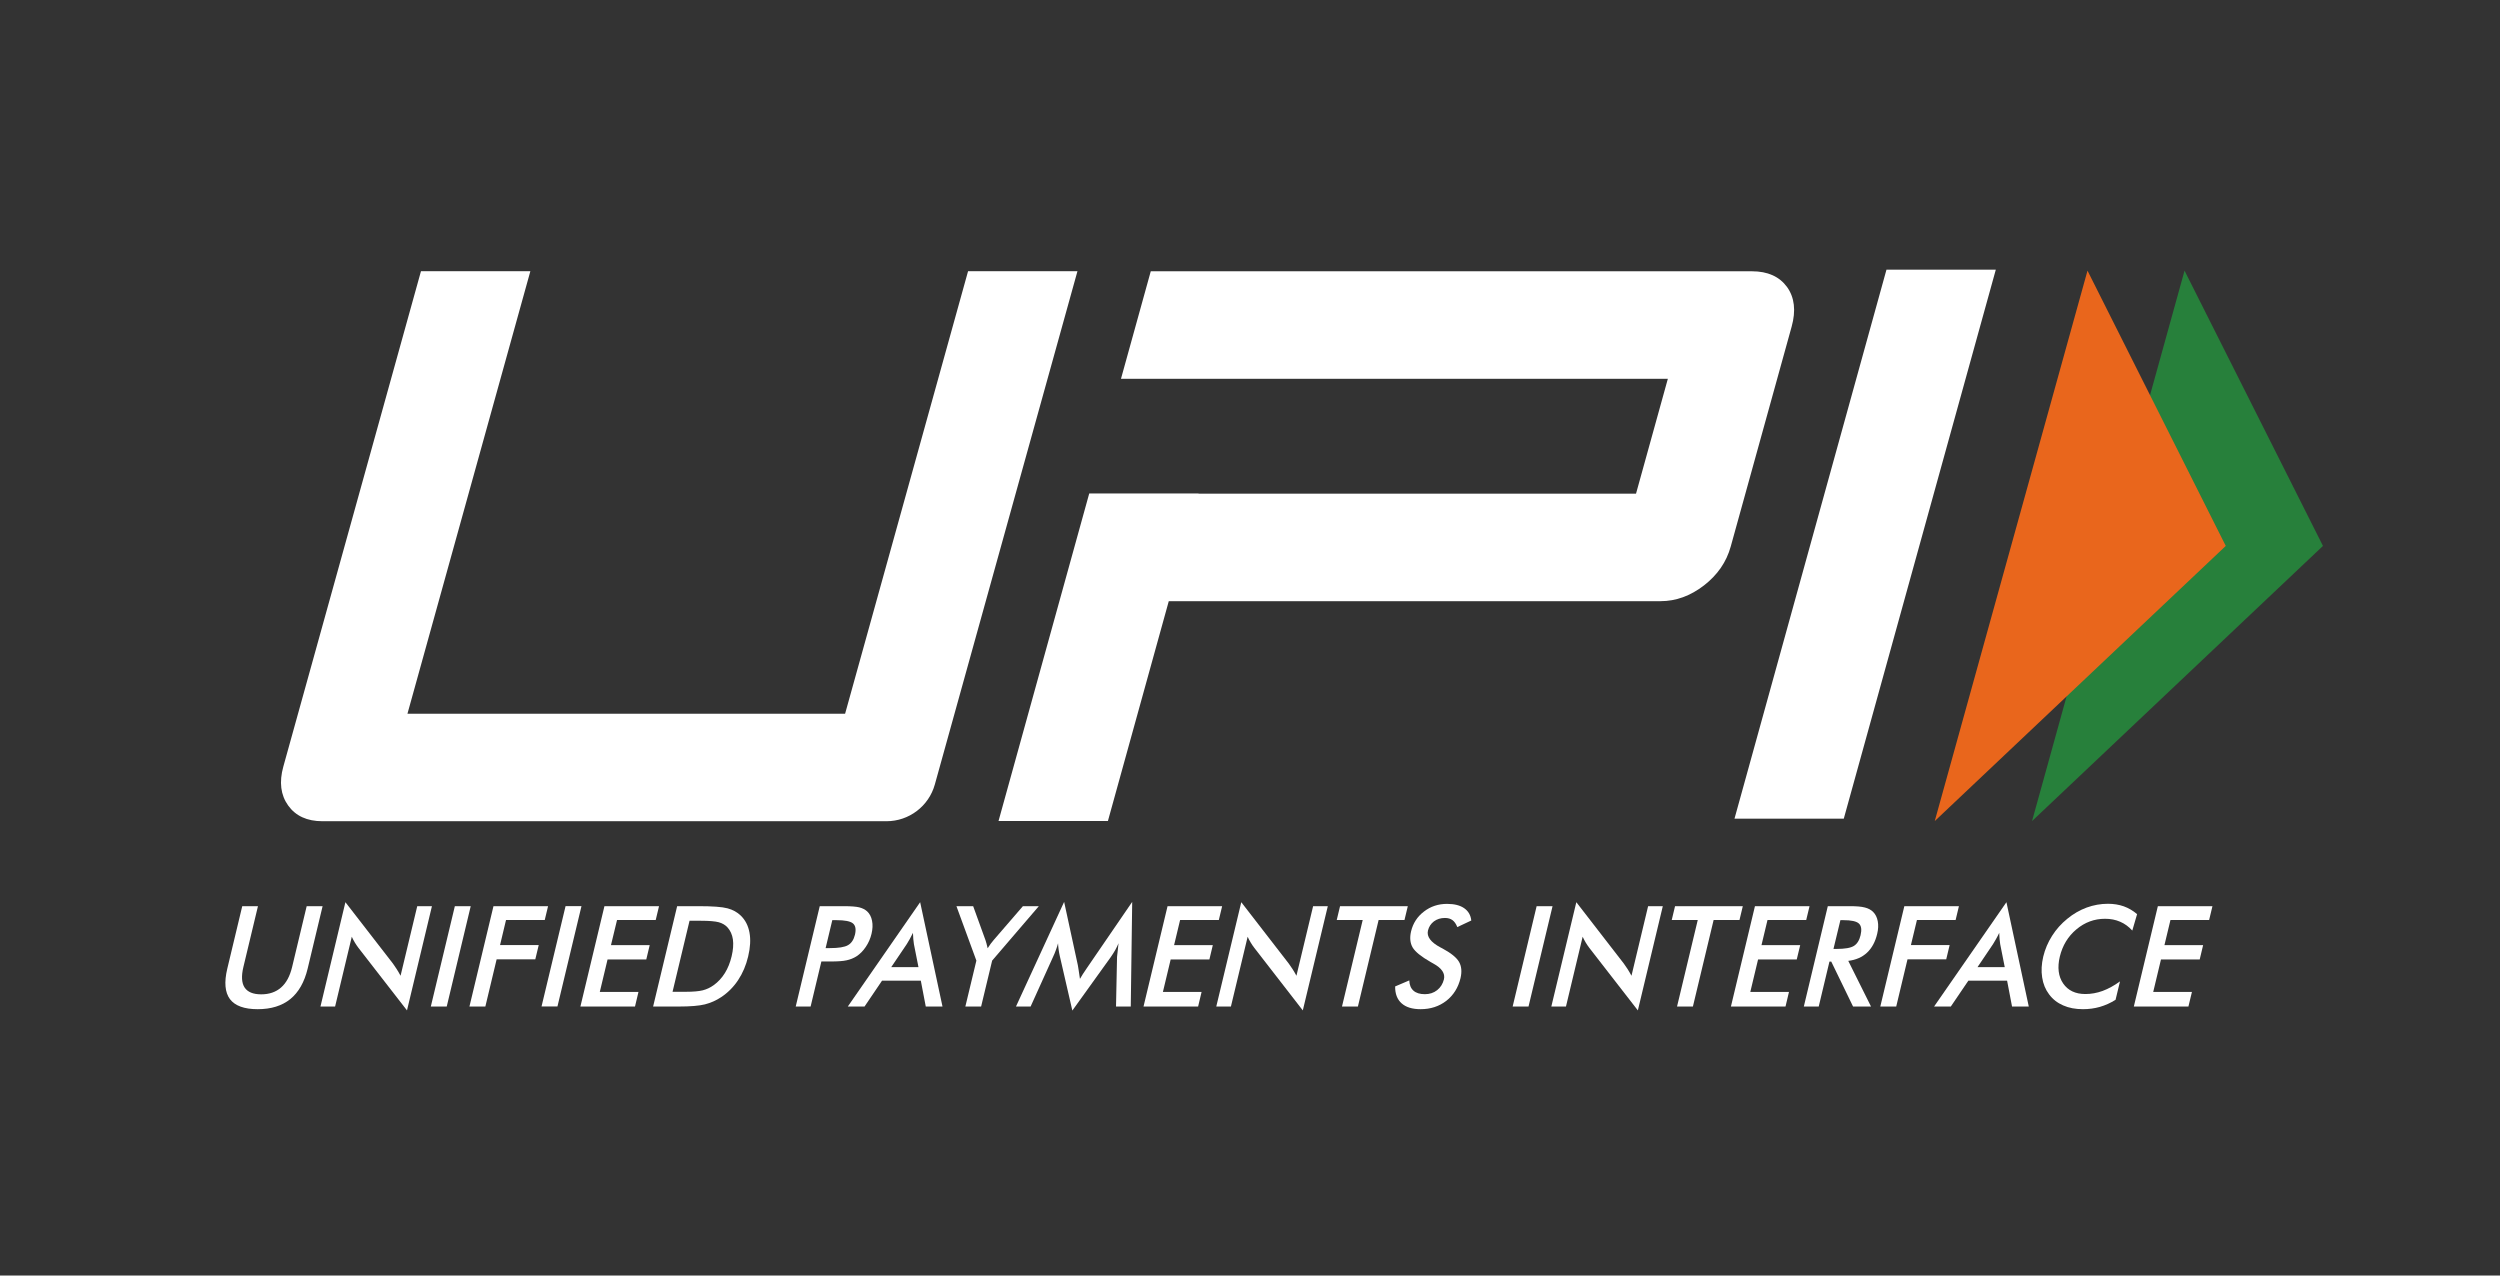
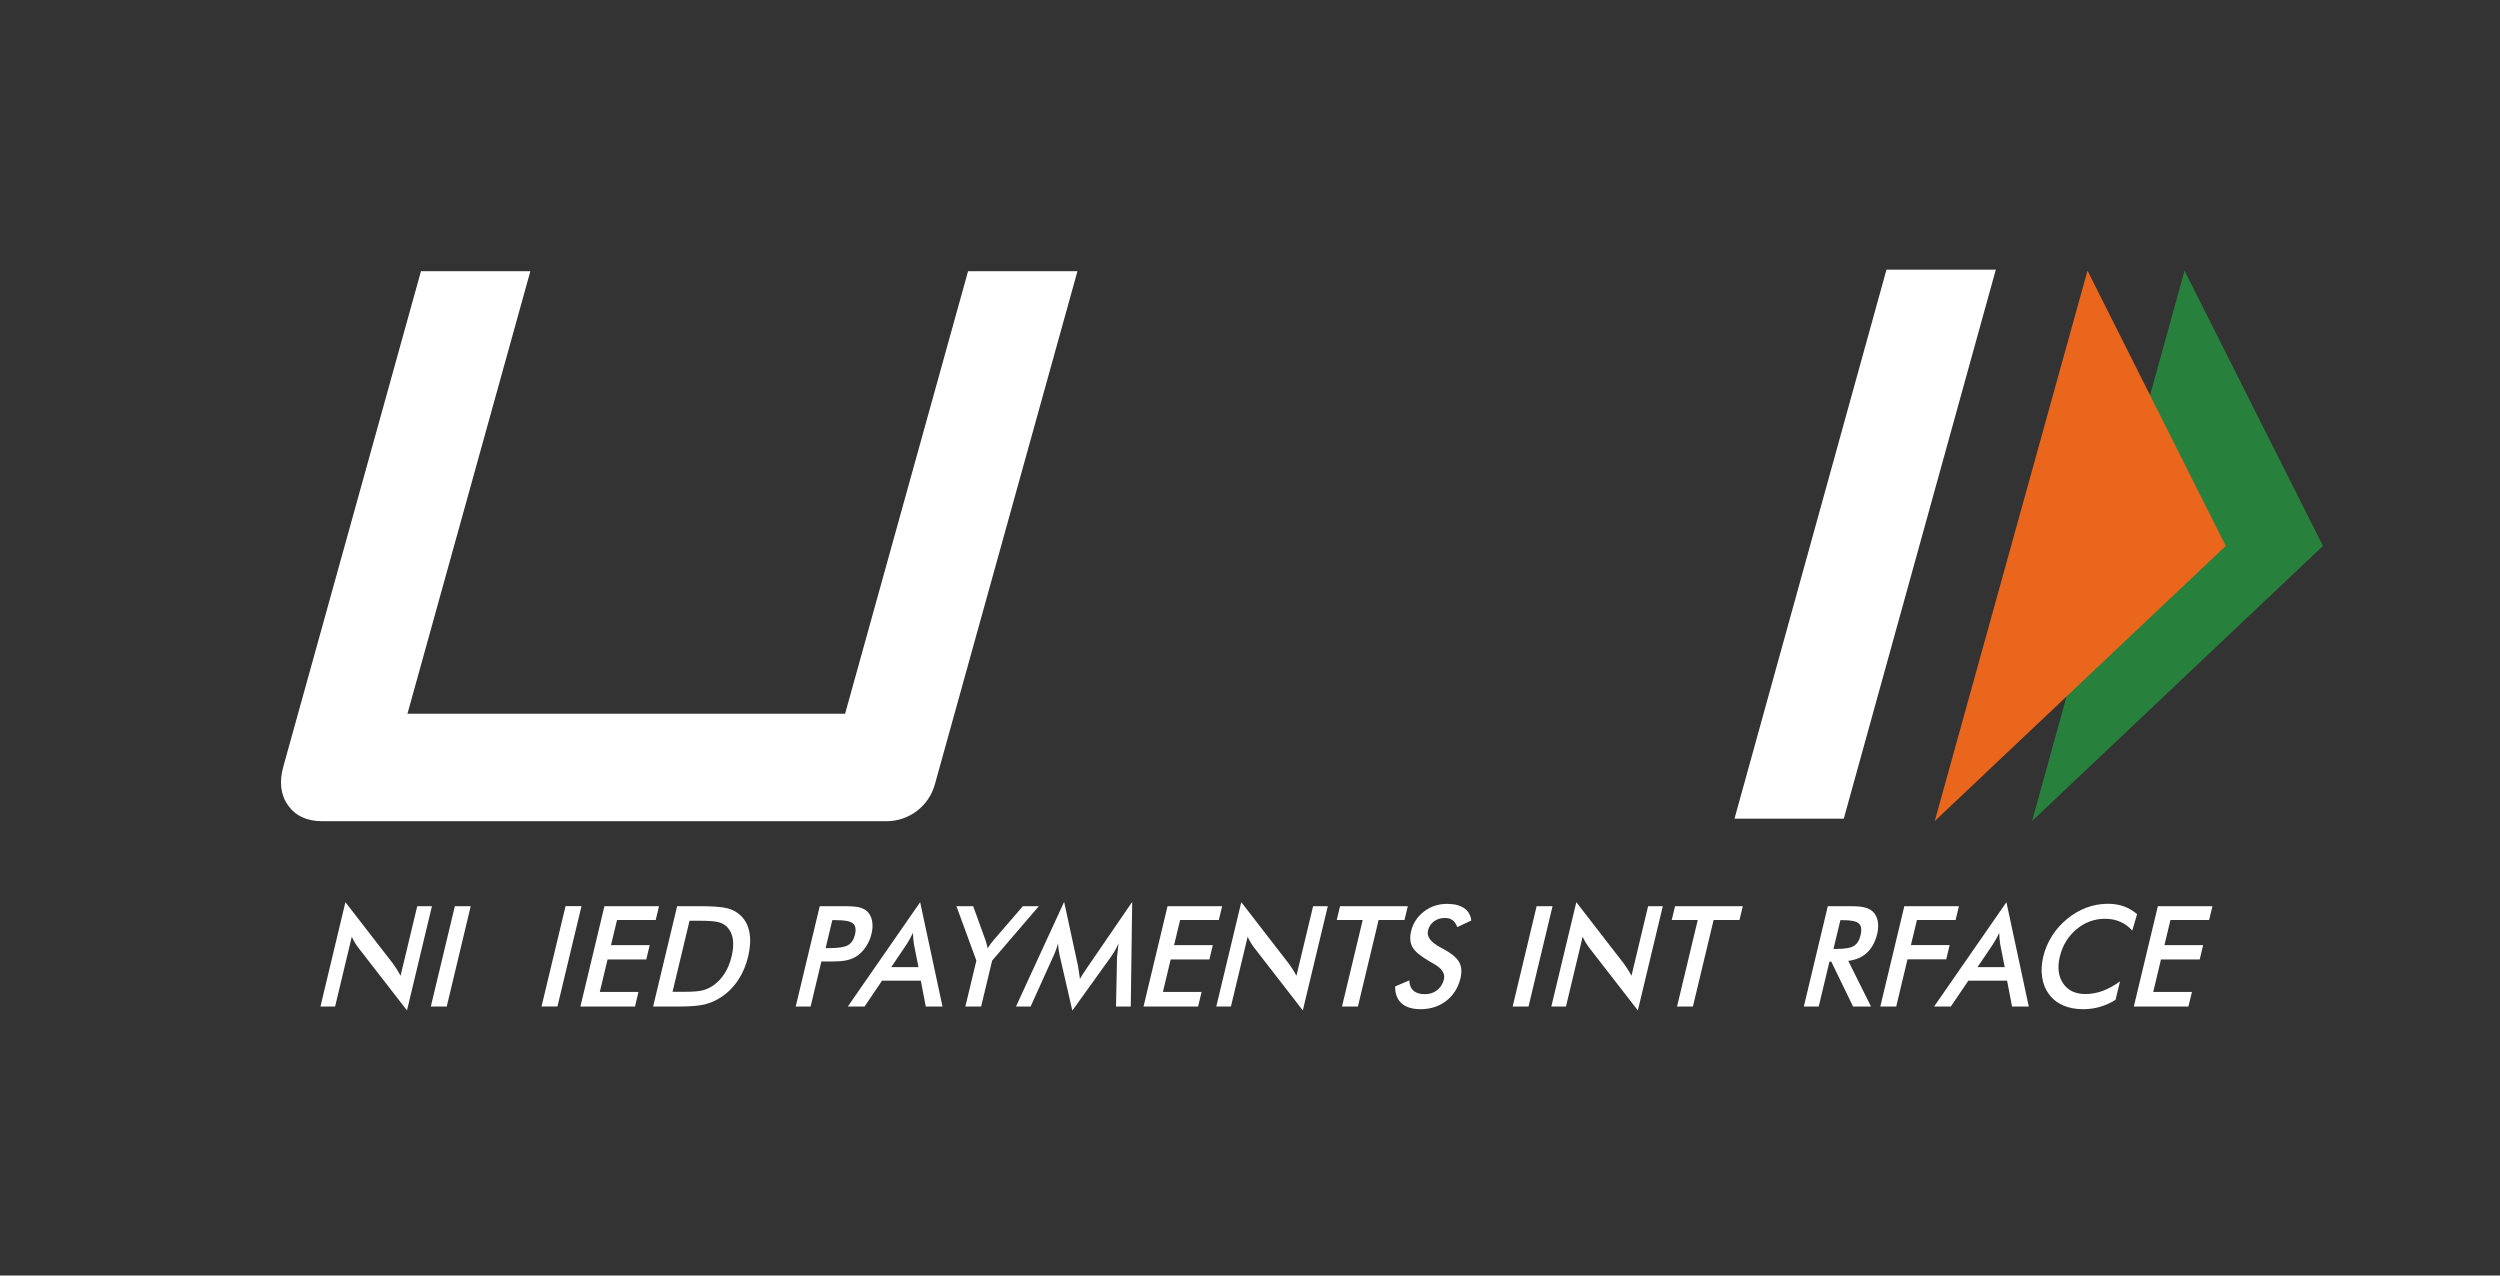
<svg xmlns="http://www.w3.org/2000/svg" width="49" height="25" viewBox="0 0 49 25" fill="none">
  <rect x="0" y="0" width="49" height="25" fill="#333333" stroke="none" />
  <g id="layer1">
    <g id="g22">
      <g id="Clip path group">
        <mask id="mask0_602_406055" style="mask-type:luminance" maskUnits="userSpaceOnUse" x="0" y="0" width="49" height="25">
          <g id="clipPath28">
            <path id="path26" d="M0.975 0.546H48.975V24.546H0.975V0.546Z" fill="white" />
          </g>
        </mask>
        <g mask="url(#mask0_602_406055)">
          <g id="g24">
            <g id="g30">
-               <path id="path32" d="M4.748 17.761H5.056L4.77 18.955C4.728 19.133 4.736 19.266 4.794 19.355C4.853 19.444 4.961 19.489 5.12 19.489C5.278 19.489 5.408 19.444 5.509 19.355C5.611 19.266 5.682 19.133 5.725 18.955L6.011 17.761H6.323L6.03 18.985C5.966 19.251 5.852 19.45 5.69 19.582C5.527 19.714 5.314 19.78 5.051 19.78C4.787 19.78 4.606 19.714 4.507 19.583C4.409 19.451 4.391 19.252 4.455 18.985L4.748 17.761Z" fill="white" />
-             </g>
+               </g>
            <g id="g34">
              <path id="path36" d="M6.281 19.728L6.77 17.683L7.701 18.885C7.725 18.919 7.751 18.956 7.775 18.994C7.8 19.033 7.825 19.076 7.851 19.125L8.178 17.761H8.466L7.977 19.804L7.027 18.58C7.002 18.547 6.978 18.512 6.956 18.476C6.934 18.439 6.913 18.4 6.895 18.36L6.568 19.728H6.281Z" fill="white" />
            </g>
            <g id="g38">
              <path id="path40" d="M8.444 19.728L8.915 17.761H9.226L8.756 19.728H8.444Z" fill="white" />
            </g>
            <g id="g42">
-               <path id="path44" d="M9.201 19.728L9.672 17.761H10.742L10.677 18.032H9.918L9.801 18.523H10.559L10.492 18.803H9.734L9.513 19.728H9.201Z" fill="white" />
-             </g>
+               </g>
            <g id="g46">
              <path id="path48" d="M10.614 19.727L11.085 17.76H11.397L10.926 19.727H10.614Z" fill="white" />
            </g>
            <g id="g50">
              <path id="path52" d="M11.376 19.728L11.847 17.761H12.917L12.852 18.032H12.094L11.975 18.525H12.734L12.667 18.806H11.908L11.756 19.442H12.514L12.446 19.728H11.376Z" fill="white" />
            </g>
            <g id="g54">
              <path id="path56" d="M13.182 19.439H13.444C13.588 19.439 13.698 19.429 13.775 19.41C13.852 19.39 13.922 19.357 13.987 19.31C14.075 19.247 14.148 19.168 14.207 19.073C14.266 18.979 14.31 18.868 14.34 18.743C14.37 18.617 14.378 18.508 14.365 18.413C14.351 18.319 14.316 18.24 14.258 18.176C14.216 18.13 14.159 18.096 14.088 18.076C14.017 18.057 13.901 18.047 13.741 18.047H13.628H13.515L13.182 19.439ZM12.801 19.728L13.272 17.761H13.693C13.966 17.761 14.155 17.775 14.259 17.803C14.364 17.831 14.45 17.879 14.518 17.945C14.608 18.032 14.665 18.143 14.69 18.279C14.715 18.416 14.706 18.571 14.664 18.746C14.623 18.92 14.557 19.075 14.467 19.21C14.378 19.345 14.267 19.456 14.135 19.544C14.036 19.61 13.929 19.657 13.815 19.686C13.701 19.714 13.532 19.728 13.305 19.728H13.222H12.801Z" fill="white" />
            </g>
            <g id="g58">
-               <path id="path60" d="M16.182 18.583H16.262C16.435 18.583 16.555 18.564 16.621 18.525C16.688 18.487 16.733 18.419 16.757 18.321C16.782 18.216 16.769 18.142 16.718 18.099C16.666 18.056 16.558 18.035 16.393 18.035H16.313L16.182 18.583ZM16.099 18.845L15.888 19.728H15.596L16.067 17.761H16.539C16.678 17.761 16.779 17.769 16.841 17.784C16.904 17.8 16.955 17.826 16.995 17.862C17.044 17.907 17.077 17.969 17.092 18.046C17.108 18.124 17.104 18.209 17.082 18.302C17.06 18.395 17.022 18.482 16.969 18.56C16.916 18.639 16.854 18.701 16.784 18.746C16.726 18.782 16.663 18.807 16.593 18.822C16.523 18.838 16.419 18.845 16.279 18.845H16.218H16.099Z" fill="white" />
+               <path id="path60" d="M16.182 18.583H16.262C16.435 18.583 16.555 18.564 16.621 18.525C16.688 18.487 16.733 18.419 16.757 18.321C16.782 18.216 16.769 18.142 16.718 18.099C16.666 18.056 16.558 18.035 16.393 18.035H16.313L16.182 18.583ZM16.099 18.845L15.888 19.728H15.596L16.067 17.761H16.539C16.678 17.761 16.779 17.769 16.841 17.784C16.904 17.8 16.955 17.826 16.995 17.862C17.044 17.907 17.077 17.969 17.092 18.046C17.108 18.124 17.104 18.209 17.082 18.302C17.06 18.395 17.022 18.482 16.969 18.56C16.916 18.639 16.854 18.701 16.784 18.746C16.726 18.782 16.663 18.807 16.593 18.822C16.523 18.838 16.419 18.845 16.279 18.845H16.218Z" fill="white" />
            </g>
            <g id="g62">
              <path id="path64" d="M17.468 18.956H18.002L17.913 18.507C17.909 18.478 17.904 18.445 17.901 18.408C17.898 18.371 17.896 18.329 17.894 18.284C17.873 18.327 17.853 18.367 17.832 18.404C17.811 18.441 17.791 18.475 17.771 18.507L17.468 18.956ZM18.145 19.728L18.048 19.221H17.288L16.945 19.728H16.617L18.035 17.683L18.473 19.728H18.145Z" fill="white" />
            </g>
            <g id="g66">
              <path id="path68" d="M18.921 19.728L19.137 18.828L18.746 17.761H19.074L19.316 18.429C19.322 18.446 19.328 18.468 19.336 18.496C19.344 18.524 19.351 18.554 19.358 18.586C19.378 18.555 19.398 18.525 19.418 18.497C19.438 18.469 19.459 18.444 19.479 18.421L20.049 17.761H20.361L19.446 18.828L19.23 19.728H18.921Z" fill="white" />
            </g>
            <g id="g70">
              <path id="path72" d="M21.894 18.756C21.894 18.741 21.899 18.699 21.908 18.63C21.914 18.573 21.919 18.525 21.923 18.488C21.905 18.532 21.883 18.577 21.858 18.622C21.832 18.667 21.804 18.712 21.771 18.759L21.018 19.807L20.772 18.738C20.762 18.694 20.754 18.651 20.749 18.61C20.743 18.569 20.74 18.528 20.738 18.488C20.727 18.529 20.714 18.572 20.697 18.617C20.681 18.663 20.661 18.71 20.638 18.759L20.2 19.728H19.913L20.857 17.677L21.126 18.919C21.13 18.939 21.135 18.971 21.142 19.017C21.149 19.063 21.157 19.119 21.167 19.186C21.199 19.13 21.244 19.058 21.305 18.971C21.321 18.948 21.333 18.93 21.341 18.918L22.191 17.677L22.163 19.728H21.874L21.894 18.756Z" fill="white" />
            </g>
            <g id="g74">
              <path id="path76" d="M22.413 19.728L22.884 17.761H23.954L23.889 18.032H23.13L23.012 18.525H23.771L23.704 18.806H22.945L22.793 19.442H23.551L23.483 19.728H22.413Z" fill="white" />
            </g>
            <g id="g78">
              <path id="path80" d="M23.839 19.728L24.329 17.683L25.259 18.885C25.284 18.919 25.309 18.956 25.334 18.994C25.359 19.033 25.384 19.076 25.41 19.125L25.737 17.761H26.025L25.535 19.804L24.586 18.58C24.56 18.547 24.537 18.512 24.515 18.476C24.492 18.439 24.472 18.4 24.454 18.36L24.126 19.728H23.839Z" fill="white" />
            </g>
            <g id="g82">
              <path id="path84" d="M27.021 18.032L26.615 19.728H26.303L26.709 18.032H26.2L26.265 17.761H27.593L27.528 18.032H27.021Z" fill="white" />
            </g>
            <g id="g86">
              <path id="path88" d="M27.345 19.334L27.622 19.216C27.625 19.304 27.652 19.371 27.704 19.417C27.756 19.463 27.83 19.486 27.928 19.486C28.021 19.486 28.101 19.46 28.168 19.407C28.235 19.354 28.279 19.283 28.301 19.195C28.328 19.079 28.259 18.976 28.094 18.886C28.071 18.872 28.053 18.862 28.041 18.856C27.855 18.75 27.737 18.654 27.687 18.569C27.638 18.483 27.628 18.379 27.657 18.255C27.695 18.095 27.78 17.965 27.91 17.866C28.039 17.766 28.19 17.716 28.362 17.716C28.504 17.716 28.616 17.744 28.697 17.8C28.779 17.857 28.826 17.937 28.837 18.042L28.563 18.171C28.539 18.109 28.508 18.064 28.469 18.035C28.43 18.006 28.381 17.992 28.321 17.992C28.238 17.992 28.166 18.014 28.105 18.059C28.046 18.104 28.006 18.164 27.988 18.239C27.96 18.357 28.042 18.468 28.234 18.57C28.249 18.578 28.26 18.584 28.269 18.588C28.437 18.678 28.546 18.766 28.596 18.851C28.646 18.937 28.656 19.044 28.626 19.172C28.581 19.358 28.488 19.506 28.348 19.616C28.207 19.725 28.039 19.78 27.845 19.78C27.681 19.78 27.557 19.742 27.471 19.665C27.385 19.588 27.343 19.478 27.345 19.334Z" fill="white" />
            </g>
            <g id="g90">
              <path id="path92" d="M29.648 19.728L30.118 17.761H30.43L29.959 19.728H29.648Z" fill="white" />
            </g>
            <g id="g94">
              <path id="path96" d="M30.406 19.728L30.896 17.683L31.826 18.885C31.851 18.919 31.876 18.956 31.901 18.994C31.925 19.033 31.951 19.076 31.977 19.125L32.303 17.761H32.591L32.102 19.804L31.152 18.58C31.127 18.547 31.103 18.512 31.081 18.476C31.059 18.439 31.039 18.4 31.02 18.36L30.693 19.728H30.406Z" fill="white" />
            </g>
            <g id="g98">
              <path id="path100" d="M33.587 18.032L33.181 19.728H32.87L33.276 18.032H32.766L32.831 17.761H34.159L34.094 18.032H33.587Z" fill="white" />
            </g>
            <g id="g102">
-               <path id="path104" d="M33.926 19.728L34.397 17.761H35.467L35.402 18.032H34.643L34.525 18.525H35.284L35.216 18.806H34.458L34.306 19.442H35.064L34.996 19.728H33.926Z" fill="white" />
-             </g>
+               </g>
            <g id="g106">
              <path id="path108" d="M35.936 18.599H35.993C36.158 18.599 36.272 18.58 36.336 18.54C36.399 18.501 36.443 18.431 36.467 18.331C36.493 18.222 36.482 18.146 36.435 18.102C36.387 18.057 36.285 18.035 36.128 18.035H36.072L35.936 18.599ZM35.857 18.848L35.647 19.728H35.355L35.825 17.761H36.26C36.388 17.761 36.485 17.769 36.551 17.787C36.617 17.803 36.67 17.832 36.711 17.871C36.759 17.919 36.79 17.98 36.804 18.055C36.818 18.13 36.815 18.213 36.793 18.302C36.756 18.46 36.689 18.583 36.593 18.673C36.498 18.762 36.375 18.815 36.226 18.833L36.672 19.728H36.32L35.893 18.848H35.857Z" fill="white" />
            </g>
            <g id="g110">
              <path id="path112" d="M36.854 19.728L37.325 17.761H38.395L38.33 18.032H37.572L37.454 18.523H38.213L38.146 18.803H37.387L37.166 19.728H36.854Z" fill="white" />
            </g>
            <g id="g114">
              <path id="path116" d="M38.759 18.956H39.293L39.204 18.507C39.2 18.478 39.196 18.445 39.192 18.408C39.189 18.371 39.187 18.329 39.185 18.284C39.165 18.327 39.144 18.367 39.123 18.404C39.102 18.441 39.082 18.475 39.062 18.507L38.759 18.956ZM39.436 19.728L39.339 19.221H38.58L38.236 19.728H37.908L39.326 17.683L39.764 19.728H39.436Z" fill="white" />
            </g>
            <g id="g118">
              <path id="path120" d="M41.793 18.239C41.723 18.162 41.644 18.104 41.555 18.066C41.466 18.027 41.367 18.008 41.259 18.008C41.049 18.008 40.862 18.077 40.698 18.215C40.533 18.353 40.425 18.532 40.372 18.751C40.322 18.963 40.344 19.139 40.438 19.276C40.533 19.414 40.678 19.483 40.873 19.483C40.986 19.483 41.099 19.463 41.212 19.422C41.324 19.38 41.438 19.318 41.552 19.235L41.465 19.596C41.367 19.658 41.264 19.704 41.158 19.735C41.053 19.765 40.942 19.78 40.827 19.78C40.68 19.78 40.55 19.756 40.438 19.706C40.325 19.657 40.233 19.585 40.162 19.489C40.091 19.395 40.045 19.284 40.026 19.156C40.006 19.029 40.014 18.893 40.048 18.748C40.083 18.604 40.14 18.469 40.221 18.342C40.301 18.215 40.401 18.104 40.519 18.008C40.637 17.911 40.764 17.838 40.899 17.788C41.034 17.739 41.173 17.714 41.316 17.714C41.429 17.714 41.532 17.731 41.626 17.764C41.72 17.798 41.807 17.849 41.887 17.917L41.793 18.239Z" fill="white" />
            </g>
            <g id="g122">
              <path id="path124" d="M41.823 19.728L42.294 17.761H43.364L43.299 18.032H42.541L42.423 18.525H43.181L43.114 18.806H42.355L42.203 19.442H42.962L42.893 19.728H41.823Z" fill="white" />
            </g>
            <g id="g126">
              <path id="path128" d="M36.138 16.046H33.996L36.975 5.285H39.118L36.138 16.046Z" fill="white" />
            </g>
            <g id="g130">
-               <path id="path132" d="M35.026 5.625C34.877 5.421 34.648 5.317 34.337 5.317H22.555L21.971 7.425H24.115V7.424H32.69L32.066 9.676H23.491L23.492 9.672H21.349L19.571 16.092H21.715L22.908 11.783H32.547C32.848 11.783 33.131 11.68 33.397 11.475C33.663 11.269 33.838 11.016 33.922 10.713L35.116 6.403C35.203 6.09 35.173 5.83 35.026 5.625Z" fill="white" />
-             </g>
+               </g>
            <g id="g134">
              <path id="path136" d="M18.323 15.375C18.205 15.801 17.817 16.096 17.375 16.096H6.32C6.019 16.096 5.795 15.993 5.648 15.788C5.501 15.583 5.469 15.329 5.553 15.026L8.251 5.316H10.395L7.986 13.989H16.564L18.974 5.316H21.118L18.323 15.375Z" fill="white" />
            </g>
            <g id="g138">
              <path id="path140" d="M42.817 5.305L45.53 10.7L39.828 16.093L42.817 5.305Z" fill="#27803B" />
            </g>
            <g id="g142">
              <path id="path144" d="M40.915 5.305L43.625 10.7L37.921 16.093L40.915 5.305Z" fill="#E9661C" />
            </g>
          </g>
        </g>
      </g>
    </g>
  </g>
</svg>